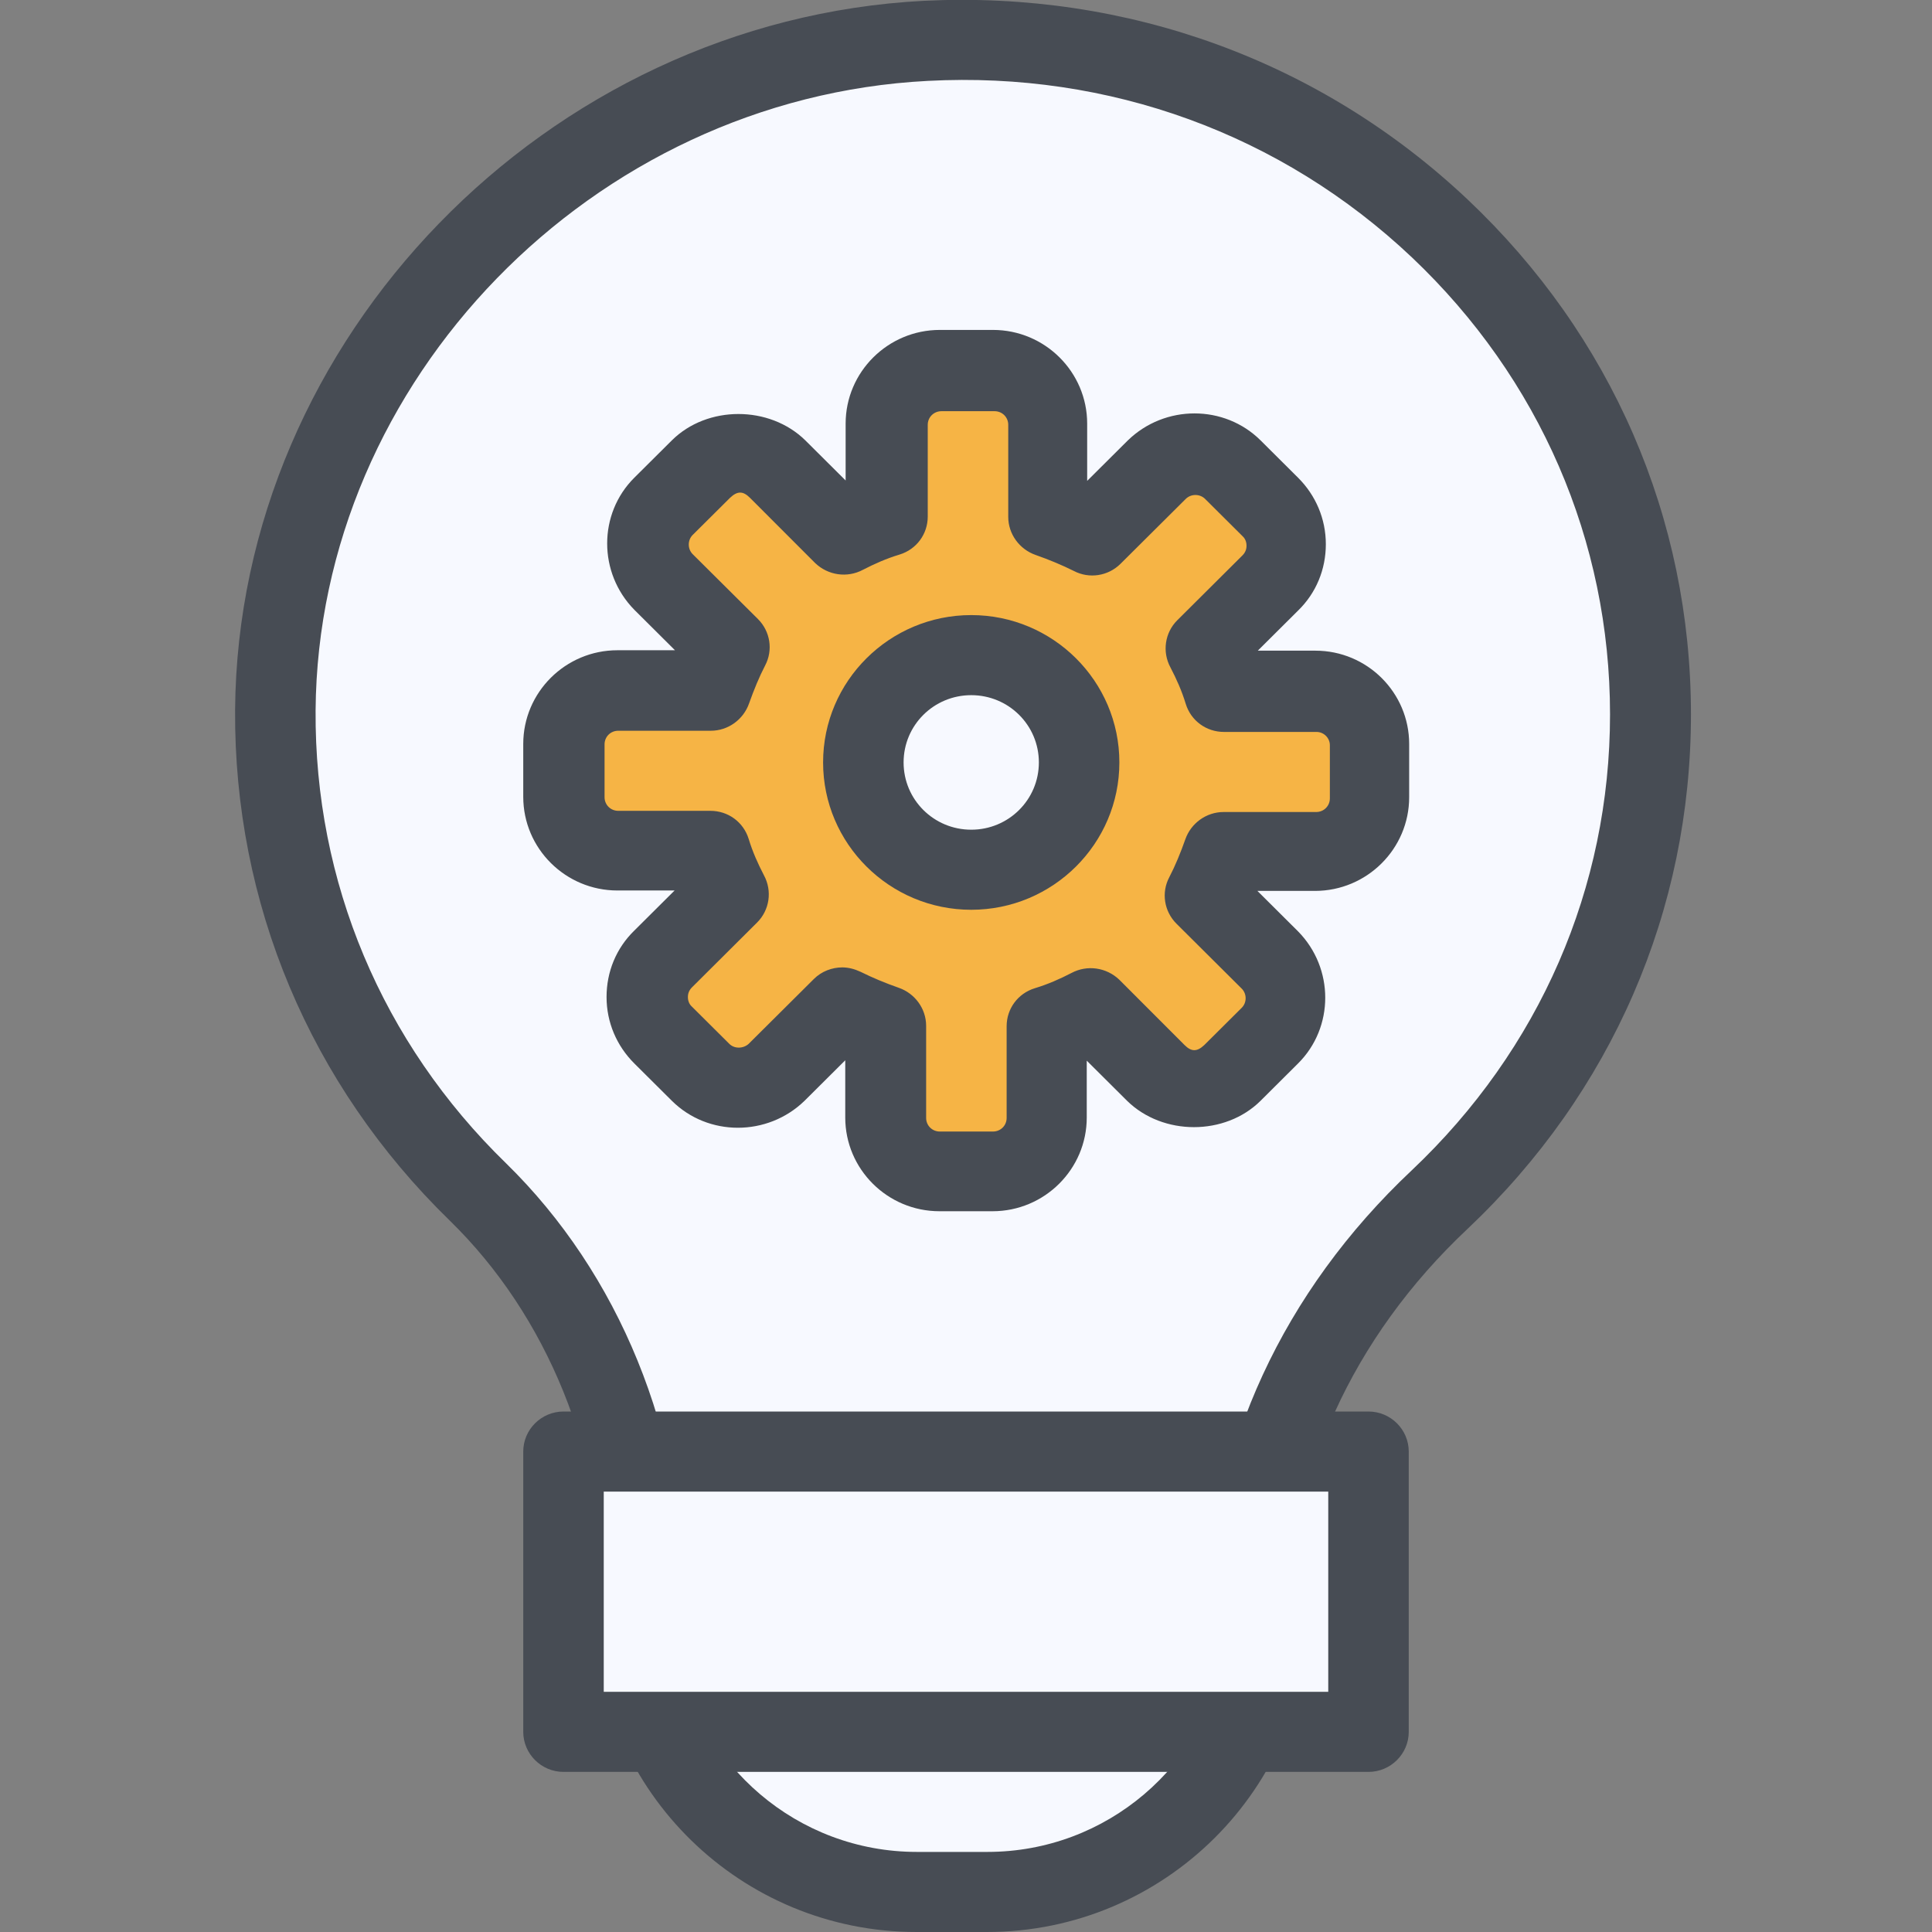
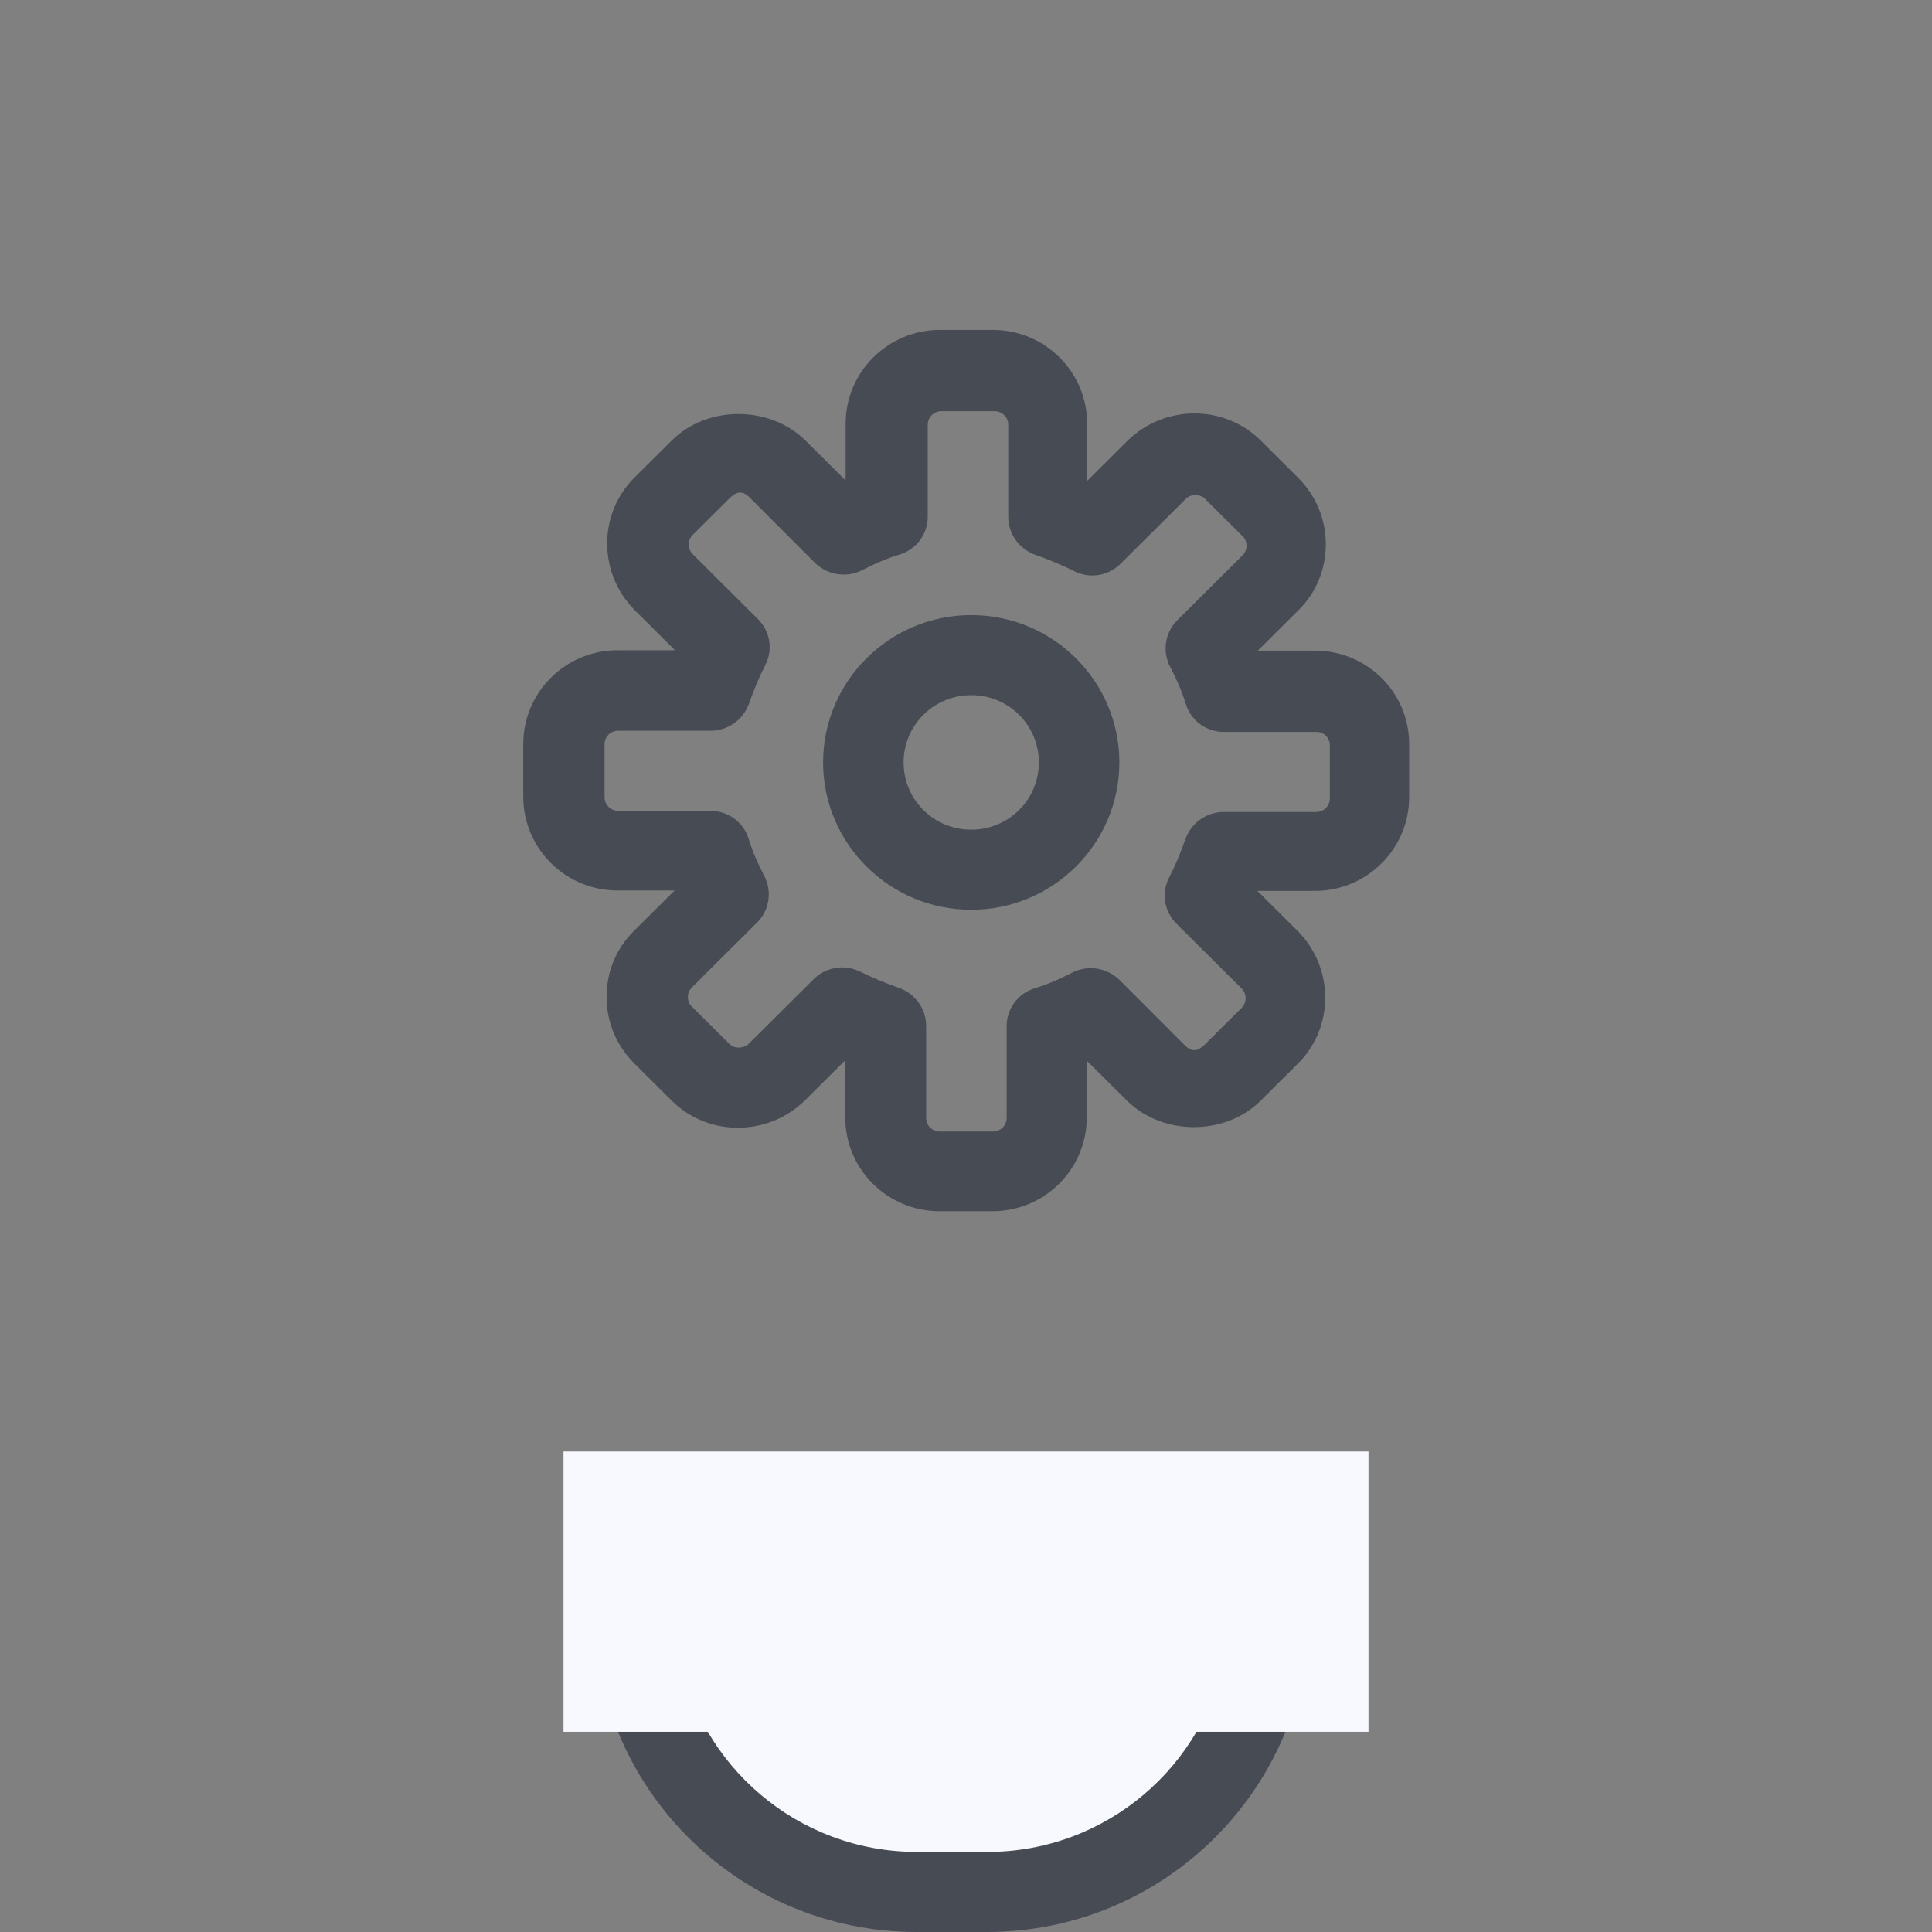
<svg xmlns="http://www.w3.org/2000/svg" width="60" height="60" viewBox="0 0 60 60" fill="none">
  <rect x="0" y="0" width="60" height="60" fill="#808080" stroke="none" />
  <g clip-path="url(#clip0_10133_108622)">
-     <path d="M51.251 22.184C51.251 10.246 41.064 0.634 28.751 1.268C17.589 1.84 8.626 11.092 8.551 22.047C8.514 27.892 10.926 33.189 14.839 37.007C18.251 40.327 20.001 44.978 20.001 49.728V51.295H38.751V50.437C38.751 45.413 41.014 40.725 44.701 37.255C48.739 33.45 51.251 28.116 51.251 22.184Z" fill="#F7F9FF" />
-     <path d="M38.751 52.539H20.001C19.314 52.539 18.751 51.98 18.751 51.296V49.729C18.751 45.178 17.001 40.863 13.964 37.903C9.626 33.675 7.264 28.054 7.301 22.048C7.389 10.508 16.976 0.635 28.689 0.025C35.014 -0.286 41.014 1.891 45.576 6.193C50.051 10.421 52.514 16.092 52.514 22.185C52.514 28.278 50.051 33.936 45.576 38.164C41.989 41.534 40.014 45.899 40.014 50.438V51.296C40.014 51.98 39.451 52.539 38.764 52.539H38.751ZM21.251 50.052H37.501C37.614 44.954 39.851 40.104 43.839 36.349C47.814 32.593 50.001 27.569 50.001 22.185C50.001 16.8 47.814 11.752 43.851 7.996C39.801 4.166 34.451 2.214 28.814 2.512C18.401 3.047 9.876 11.814 9.801 22.061C9.764 27.383 11.864 32.382 15.714 36.125C19.226 39.557 21.251 44.506 21.251 49.729V50.052Z" fill="#474C54" />
    <path d="M19.701 50.051H39.401C39.401 54.863 35.489 58.755 30.651 58.755H28.464C23.626 58.755 19.714 54.863 19.714 50.051H19.701Z" fill="#F7F9FF" />
    <path d="M30.651 60H28.464C23.014 60 18.576 55.648 18.464 50.251C18.464 50.189 18.451 50.127 18.451 50.052C18.451 49.368 19.014 48.809 19.701 48.809H39.401C40.089 48.809 40.651 49.368 40.651 50.052C40.651 55.536 36.164 60 30.651 60ZM21.076 51.296C21.676 54.815 24.764 57.513 28.476 57.513H30.664C34.376 57.513 37.464 54.815 38.064 51.296H21.089H21.076Z" fill="#474C54" />
    <path d="M42.5 45.078H17.5V53.783H42.5V45.078Z" fill="#F7F9FF" />
-     <path d="M42.5 55.028H17.5C16.812 55.028 16.25 54.468 16.25 53.784V45.08C16.25 44.395 16.812 43.836 17.5 43.836H42.5C43.188 43.836 43.75 44.395 43.75 45.08V53.784C43.75 54.468 43.188 55.028 42.5 55.028ZM18.75 52.541H41.25V46.323H18.75V52.541Z" fill="#474C54" />
-     <path d="M40.826 21.452H37.964C37.814 20.98 37.626 20.532 37.389 20.109L39.426 18.095C40.076 17.448 40.076 16.378 39.426 15.732L38.264 14.575C37.614 13.929 36.564 13.929 35.901 14.575L33.864 16.602C33.426 16.378 32.976 16.192 32.514 16.03V13.17C32.514 12.25 31.764 11.504 30.839 11.504H29.189C28.264 11.504 27.514 12.25 27.514 13.17V16.018C27.039 16.167 26.589 16.354 26.164 16.59L24.139 14.563C23.489 13.916 22.414 13.916 21.764 14.563L20.601 15.72C19.951 16.366 19.951 17.411 20.601 18.07L22.639 20.097C22.414 20.532 22.226 20.98 22.064 21.44H19.189C18.264 21.44 17.514 22.186 17.514 23.106V24.747C17.514 25.668 18.264 26.414 19.189 26.414H22.051C22.201 26.886 22.389 27.334 22.626 27.757L20.589 29.771C19.939 30.418 19.939 31.487 20.589 32.134L21.751 33.29C22.401 33.937 23.451 33.937 24.114 33.29L26.151 31.264C26.589 31.487 27.039 31.674 27.501 31.835V34.696C27.501 35.616 28.251 36.362 29.176 36.362H30.826C31.751 36.362 32.501 35.616 32.501 34.696V31.848C32.976 31.699 33.426 31.512 33.851 31.276L35.876 33.303C36.526 33.95 37.601 33.95 38.251 33.303L39.414 32.146C40.064 31.5 40.064 30.455 39.414 29.796L37.376 27.769C37.601 27.334 37.789 26.886 37.951 26.426H40.826C41.751 26.426 42.501 25.68 42.501 24.76V23.118C42.501 22.198 41.751 21.452 40.826 21.452Z" fill="#F6B445" />
    <path d="M30.825 37.616H29.175C27.562 37.616 26.25 36.31 26.25 34.706V32.928L24.988 34.184C23.837 35.303 21.988 35.303 20.863 34.184L19.7 33.027C19.15 32.48 18.837 31.747 18.837 30.963C18.837 30.18 19.137 29.446 19.7 28.899L20.95 27.655H19.175C17.562 27.655 16.25 26.35 16.25 24.746V23.104C16.25 21.5 17.562 20.194 19.175 20.194H20.962L19.7 18.938C18.575 17.794 18.575 15.954 19.7 14.835L20.863 13.678C21.962 12.584 23.9 12.584 25.012 13.678L26.262 14.922V13.156C26.262 11.552 27.575 10.246 29.188 10.246H30.837C32.45 10.246 33.763 11.552 33.763 13.156V14.934L35.025 13.678C36.175 12.559 38.025 12.559 39.15 13.678L40.312 14.835C40.862 15.382 41.175 16.116 41.175 16.899C41.175 17.682 40.875 18.416 40.312 18.963L39.062 20.207H40.85C42.462 20.207 43.763 21.512 43.763 23.104V24.758C43.763 26.362 42.45 27.668 40.837 27.668H39.05L40.312 28.924C41.438 30.068 41.438 31.908 40.312 33.027L39.15 34.184C38.05 35.278 36.112 35.278 35 34.184L33.75 32.94V34.706C33.75 36.31 32.438 37.616 30.825 37.616ZM26.15 30.043C26.35 30.043 26.538 30.093 26.725 30.18C27.1 30.366 27.488 30.528 27.913 30.677C28.413 30.851 28.762 31.324 28.762 31.858V34.719C28.762 34.955 28.95 35.141 29.188 35.141H30.837C31.075 35.141 31.262 34.955 31.262 34.719V31.871C31.262 31.324 31.613 30.851 32.138 30.69C32.55 30.565 32.913 30.404 33.275 30.217C33.763 29.956 34.362 30.043 34.763 30.428L36.788 32.455C37 32.667 37.175 32.667 37.4 32.455L38.562 31.299C38.725 31.137 38.725 30.864 38.562 30.702L36.538 28.688C36.15 28.302 36.062 27.718 36.312 27.245C36.5 26.884 36.663 26.486 36.812 26.064C36.987 25.566 37.462 25.218 38 25.218H40.875C41.112 25.218 41.3 25.032 41.3 24.795V23.141C41.3 22.918 41.112 22.731 40.888 22.731H38.013C37.462 22.731 36.987 22.383 36.825 21.861C36.7 21.45 36.538 21.09 36.35 20.729C36.087 20.244 36.175 19.647 36.562 19.262L38.587 17.247C38.7 17.135 38.712 17.011 38.712 16.949C38.712 16.887 38.7 16.75 38.587 16.65L37.425 15.494C37.263 15.332 36.987 15.332 36.825 15.494L34.8 17.508C34.413 17.894 33.825 17.981 33.35 17.732C32.975 17.546 32.587 17.384 32.163 17.235C31.663 17.061 31.312 16.588 31.312 16.053V13.193C31.312 12.957 31.125 12.77 30.887 12.77H29.238C29 12.77 28.812 12.957 28.812 13.193V16.041C28.812 16.588 28.462 17.061 27.938 17.222C27.525 17.347 27.163 17.508 26.8 17.695C26.312 17.956 25.712 17.869 25.312 17.483L23.288 15.457C23.075 15.245 22.9 15.245 22.675 15.457L21.512 16.613C21.35 16.775 21.35 17.048 21.512 17.21L23.538 19.224C23.925 19.61 24.012 20.194 23.762 20.667C23.575 21.027 23.413 21.425 23.262 21.848C23.087 22.346 22.613 22.694 22.075 22.694H19.2C18.962 22.694 18.775 22.88 18.775 23.117V24.758C18.775 24.994 18.962 25.181 19.2 25.181H22.062C22.613 25.181 23.087 25.529 23.25 26.051C23.375 26.462 23.538 26.822 23.725 27.183C23.988 27.668 23.9 28.265 23.512 28.65L21.488 30.665C21.375 30.777 21.363 30.901 21.363 30.963C21.363 31.025 21.375 31.162 21.488 31.262L22.65 32.418C22.812 32.58 23.087 32.567 23.25 32.418L25.275 30.404C25.512 30.167 25.837 30.043 26.163 30.043H26.15Z" fill="#474C54" />
-     <path d="M30.163 27.009C32.013 27.009 33.513 25.517 33.513 23.676C33.513 21.836 32.013 20.344 30.163 20.344C28.312 20.344 26.812 21.836 26.812 23.676C26.812 25.517 28.312 27.009 30.163 27.009Z" fill="#F7F9FF" />
    <path d="M30.163 28.254C27.625 28.254 25.562 26.202 25.562 23.678C25.562 21.153 27.625 19.102 30.163 19.102C32.7 19.102 34.763 21.153 34.763 23.678C34.763 26.202 32.7 28.254 30.163 28.254ZM30.163 21.589C29 21.589 28.062 22.521 28.062 23.678C28.062 24.834 29 25.767 30.163 25.767C31.325 25.767 32.263 24.834 32.263 23.678C32.263 22.521 31.325 21.589 30.163 21.589Z" fill="#474C54" />
  </g>
  <defs>
    <clipPath id="clip0_10133_108622">
      <rect width="60" height="60" fill="white" />
    </clipPath>
  </defs>
</svg>